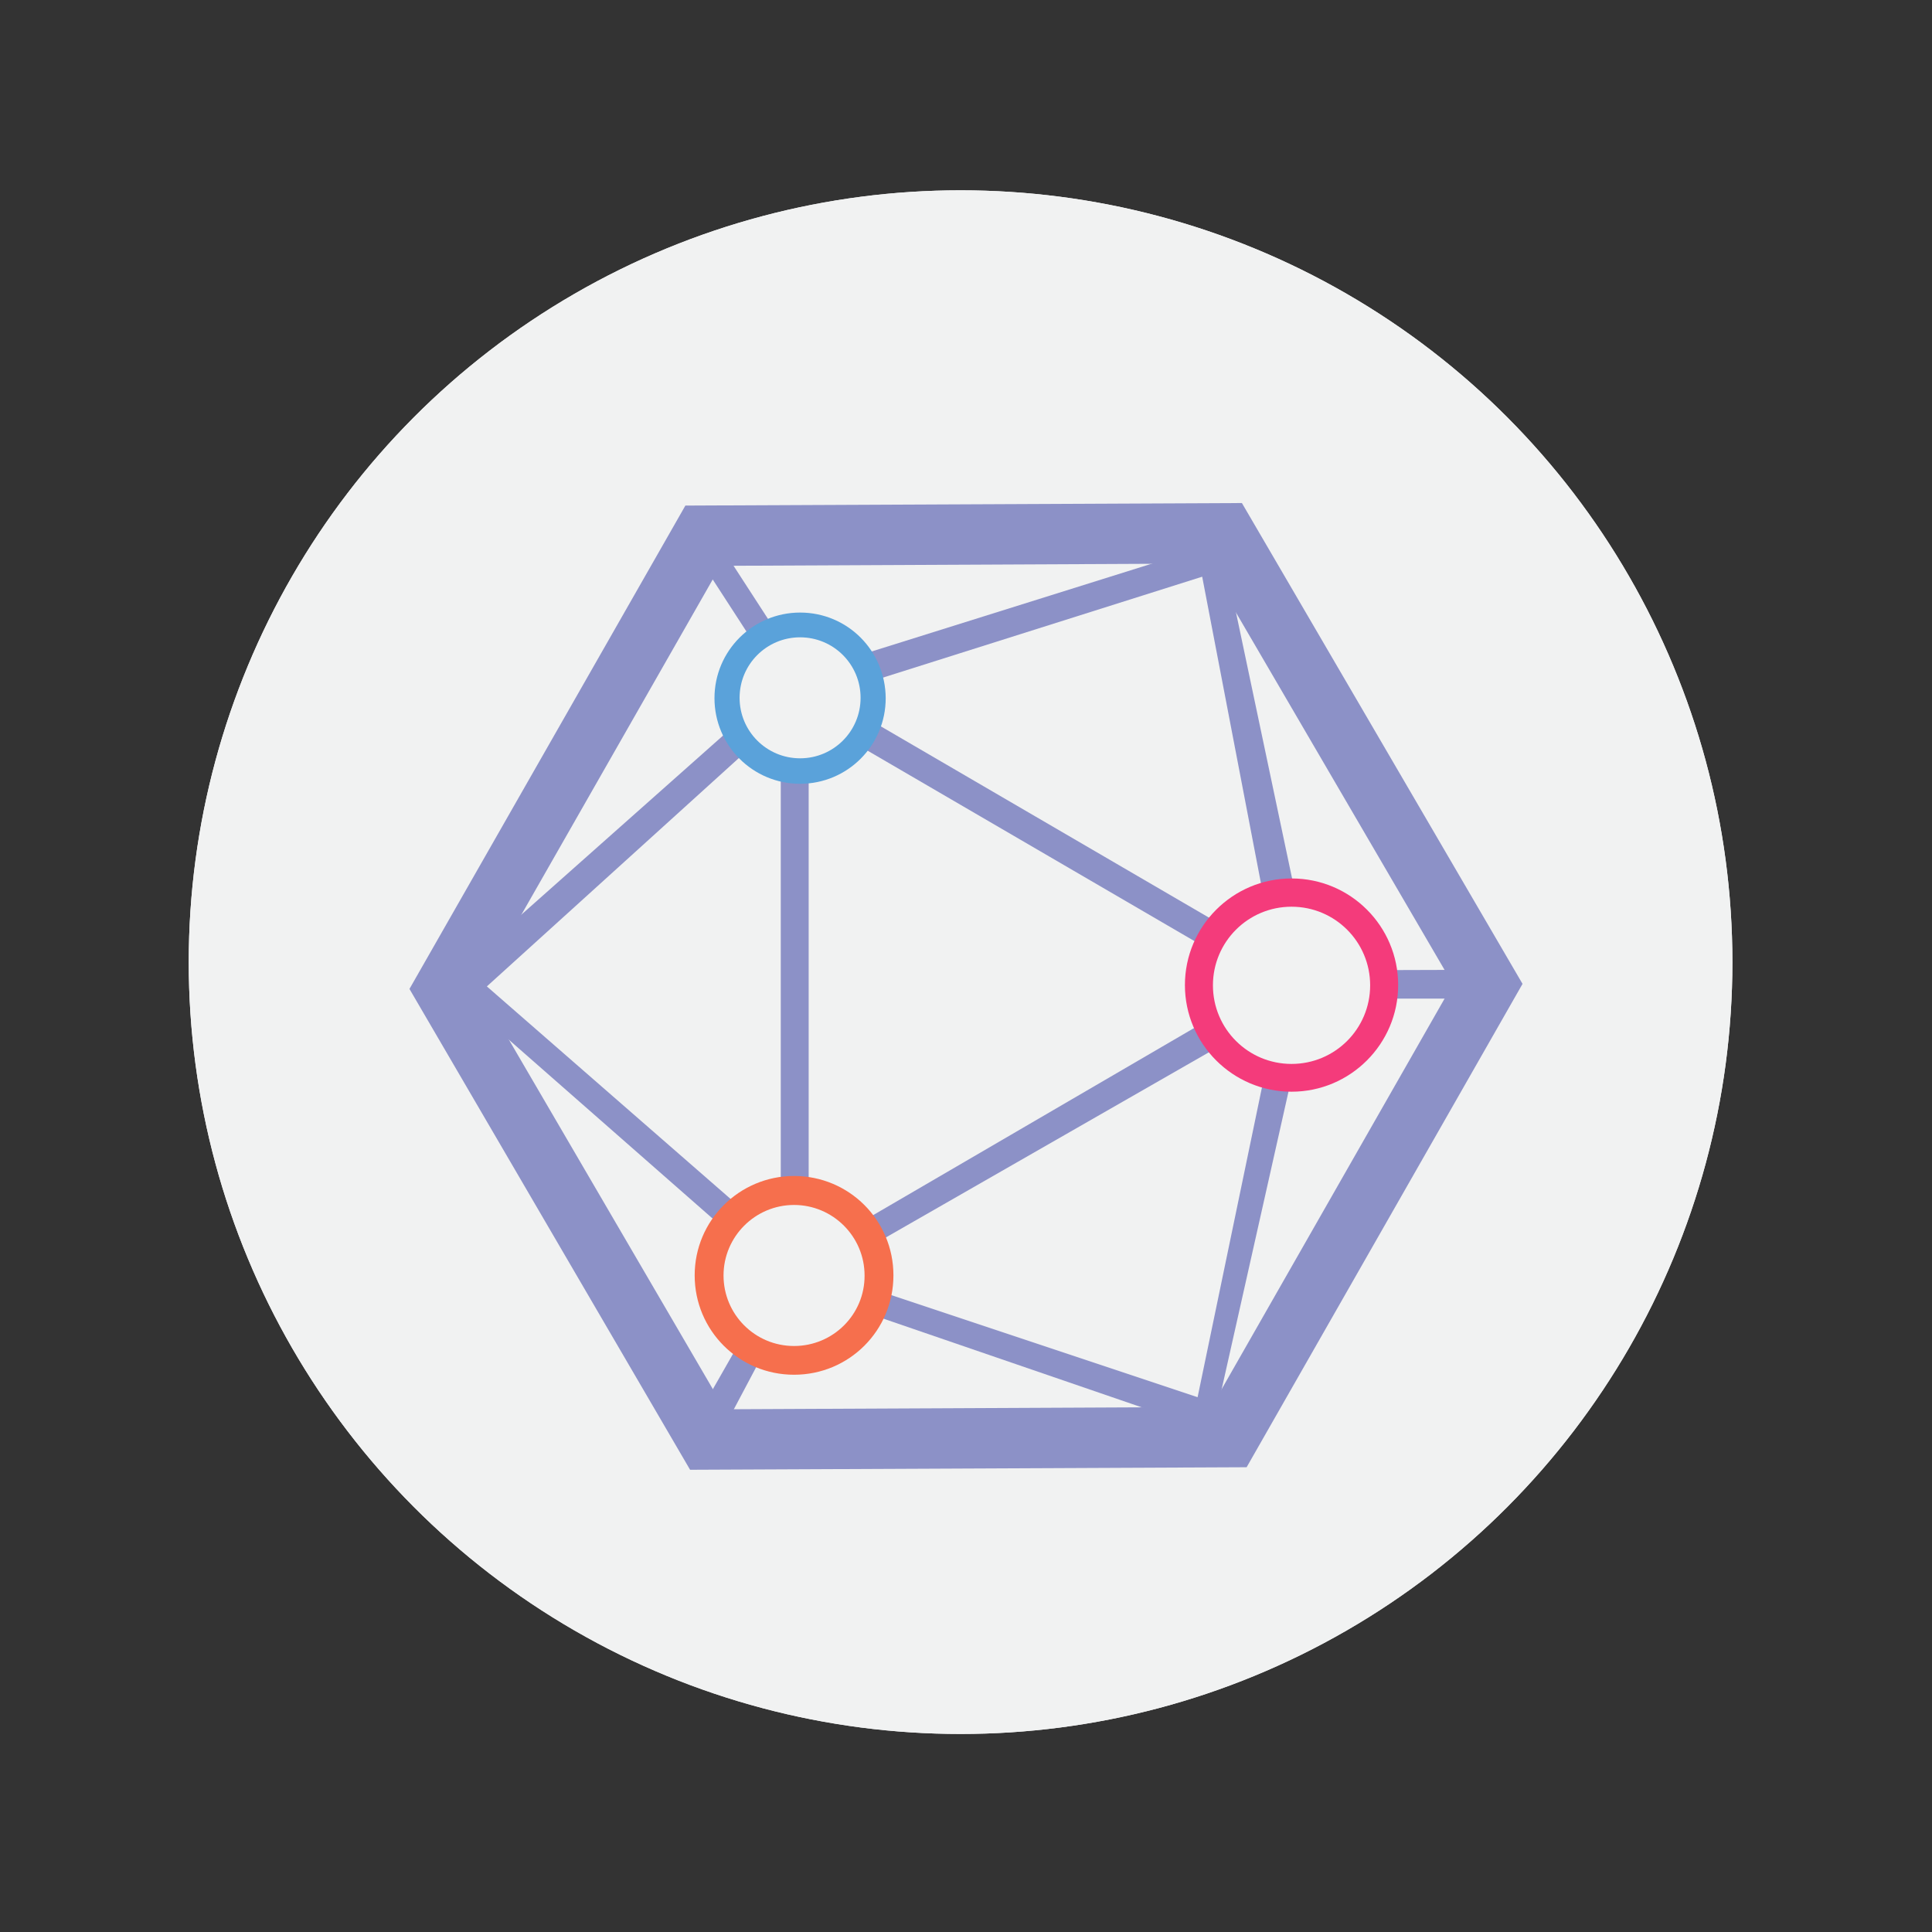
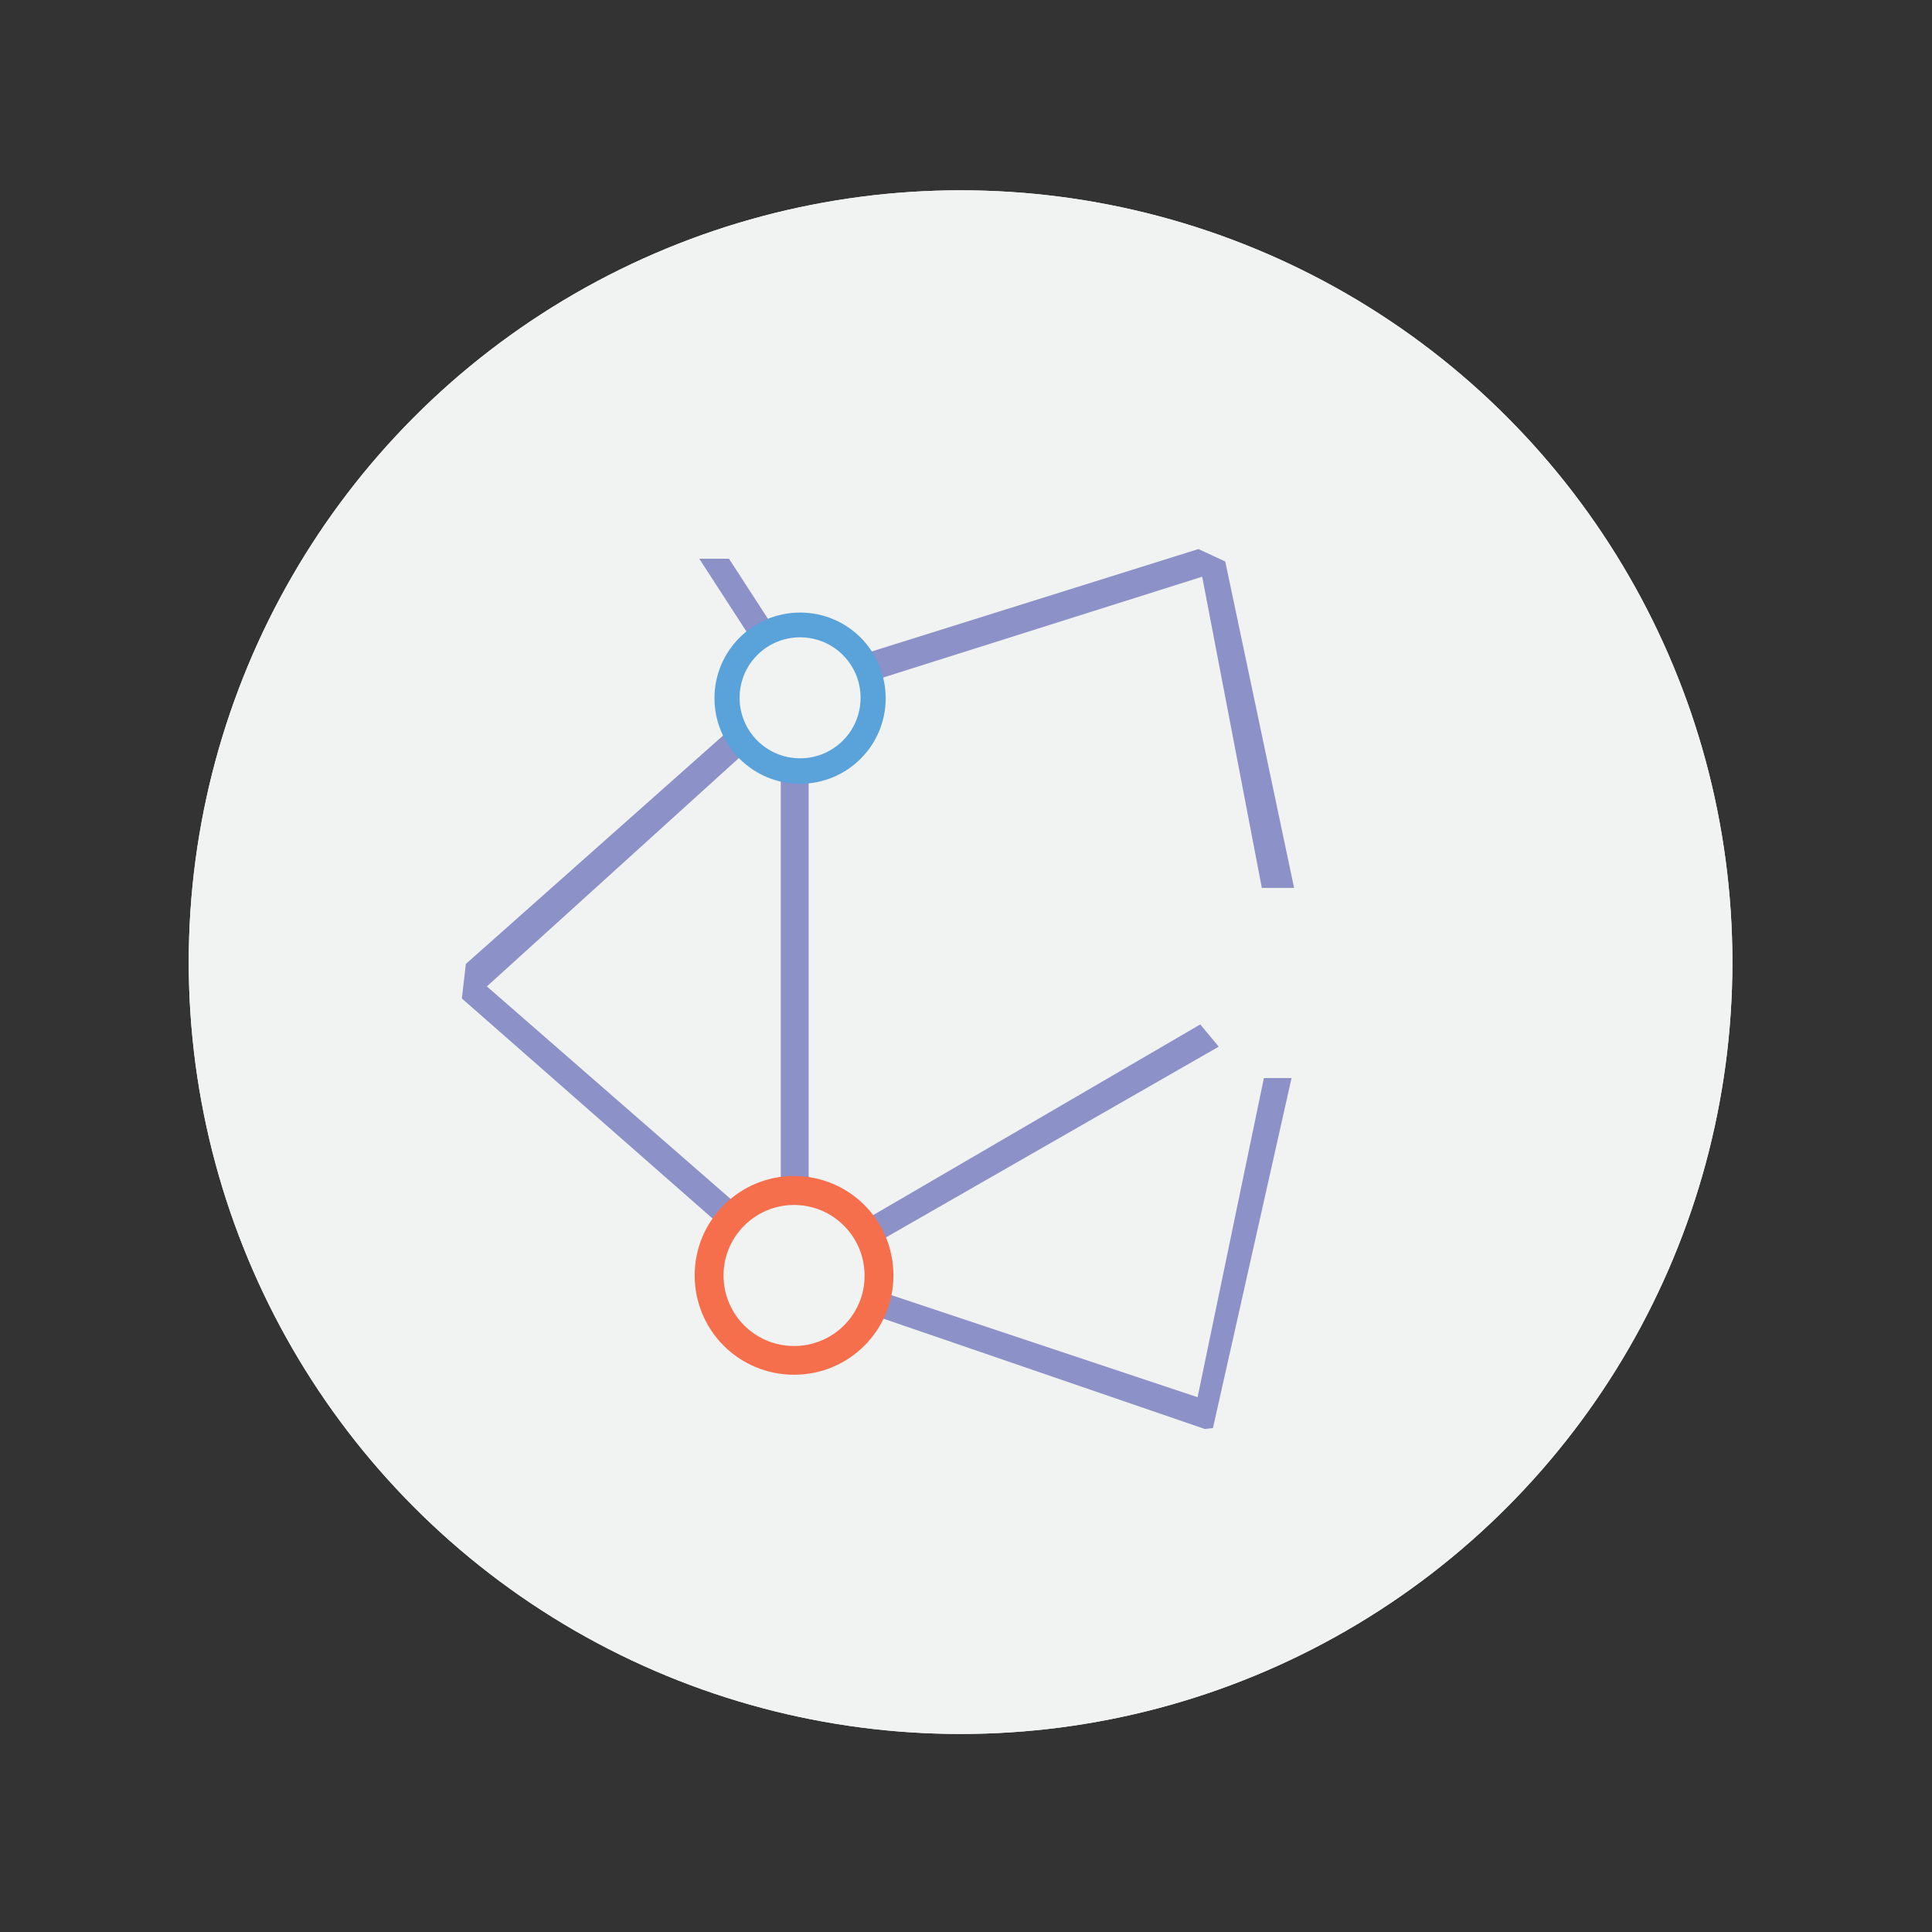
<svg xmlns="http://www.w3.org/2000/svg" viewBox="0 0 160 160">
  <rect x="0" y="0" width="160" height="160" fill="#333333" stroke="none" />
  <defs>
    <style>
      .cls-1 {
        fill: #f66f4d;
      }

      .cls-2 {
        fill: #f43b7b;
      }

      .cls-3 {
        fill: #f1f2f2;
      }

      .cls-4 {
        fill: #5aa2da;
      }

      .cls-5 {
        fill: #8c91c7;
      }
    </style>
  </defs>
  <g id="Layer_1" data-name="Layer 1">
    <g>
      <circle class="cls-3" cx="79.55" cy="79.68" r="63.92" />
      <circle class="cls-3" cx="79.55" cy="79.68" r="63.92" />
    </g>
  </g>
  <g id="Layer_2" data-name="Layer 2">
    <g>
      <g>
-         <path class="cls-5" d="M102.85,41.66l-46.09.21-22.85,40.03,23.24,39.82,46.09-.21,22.85-40.03-23.24-39.82ZM100.33,116.52l-40.32.19-20.33-34.83,19.99-35.02,40.32-.19,20.33,34.83-19.99,35.02Z" />
        <path class="cls-5" d="M107.17,73.53h-2.67l-4.94-25.77-27.94,8.83v-2.46l27.63-8.66,2.22,1.03,5.7,27.03Z" />
        <path class="cls-5" d="M64.18,52.16l-1.74,1.1-4.53-6.99h2.46l3.82,5.89Z" />
        <path class="cls-5" d="M64.66,63.85h2.31v34.59h-2.31v-34.59Z" />
-         <path class="cls-5" d="M58.53,115.93l1.38,2.41,3.01-5.68-1.53-1.74-2.86,5.01Z" />
+         <path class="cls-5" d="M58.53,115.93Z" />
        <path class="cls-5" d="M100.44,118.27l-.67.07-27.53-9.45.6-1.96,26.34,8.78,5.49-26.43h2.29l-6.51,28.99Z" />
-         <path class="cls-5" d="M121.08,82.7h-6.68l.14-2.36,6.58-.02-.05,2.39Z" />
        <path class="cls-5" d="M72.37,103.05l28.56-16.37-1.53-1.84-28.03,16.34,1,1.86Z" />
        <path class="cls-5" d="M59.51,101.35l-21.26-18.66.33-2.86,22.14-19.66,1.24,1.91-21.64,19.61,20.71,18.06-1.53,1.6Z" />
-         <path class="cls-5" d="M100.21,78.69l-29.11-16.96,1.12-2,29.01,16.91-1.03,2.05Z" />
      </g>
-       <path class="cls-2" d="M106.96,72.75c-4.87,0-8.83,3.96-8.83,8.83s3.96,8.83,8.83,8.83,8.83-3.96,8.83-8.83-3.94-8.83-8.83-8.83ZM106.96,88.11c-3.6,0-6.51-2.91-6.51-6.51s2.91-6.51,6.51-6.51,6.51,2.91,6.51,6.51-2.91,6.51-6.51,6.51Z" />
      <path class="cls-4" d="M66.26,50.73c-3.91,0-7.09,3.17-7.09,7.09s3.17,7.09,7.09,7.09,7.09-3.17,7.09-7.09c-.02-3.94-3.17-7.09-7.09-7.09ZM66.26,62.8c-2.77,0-5.01-2.24-5.01-5.01s2.24-5.01,5.01-5.01,5.01,2.24,5.01,5.01-2.24,5.01-5.01,5.01Z" />
      <path class="cls-1" d="M65.76,97.39c-4.53,0-8.23,3.67-8.23,8.23s3.67,8.23,8.23,8.23,8.23-3.67,8.23-8.23-3.67-8.23-8.23-8.23ZM65.76,111.47c-3.24,0-5.84-2.62-5.84-5.84s2.62-5.84,5.84-5.84,5.84,2.62,5.84,5.84c.02,3.22-2.6,5.84-5.84,5.84Z" />
    </g>
  </g>
</svg>